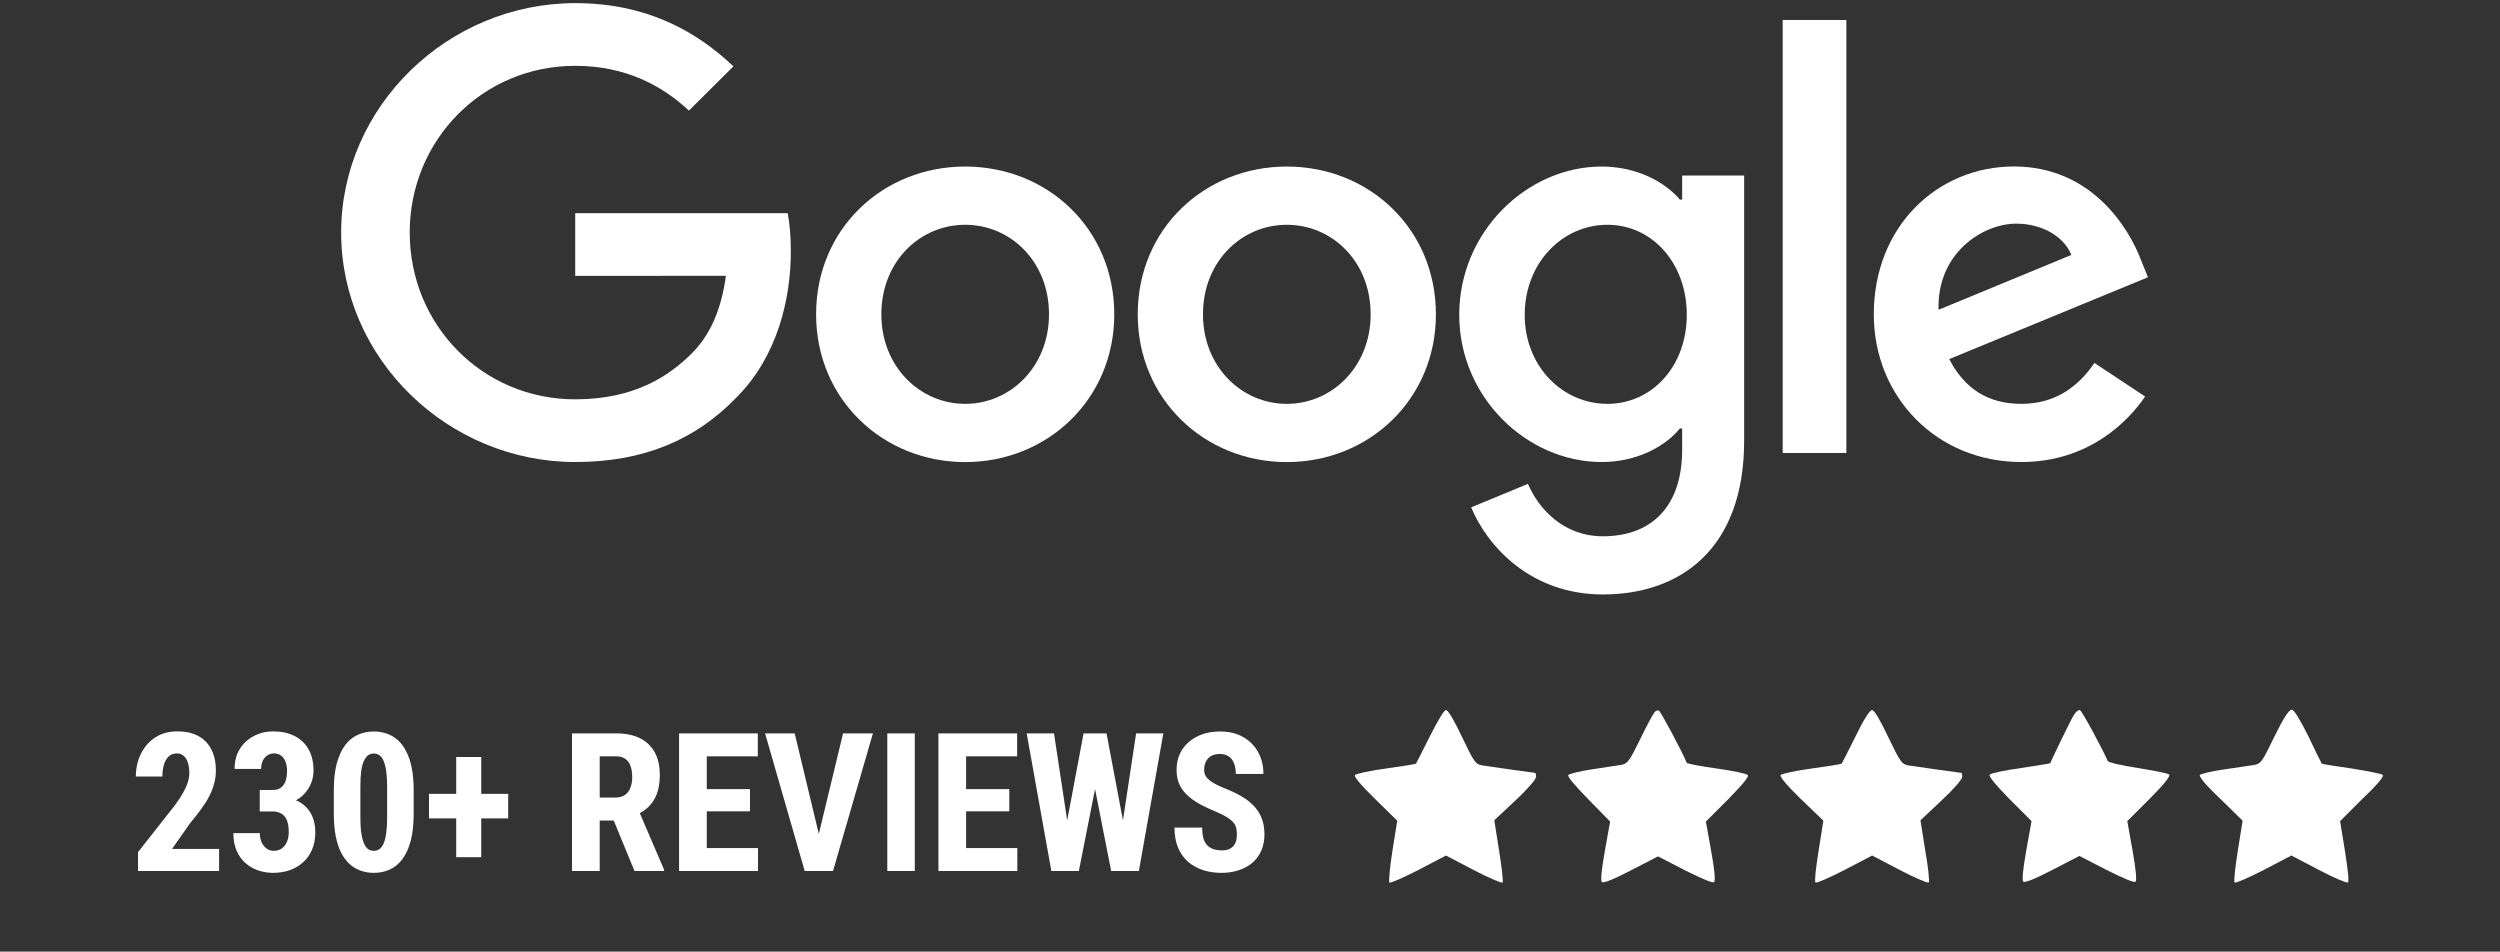
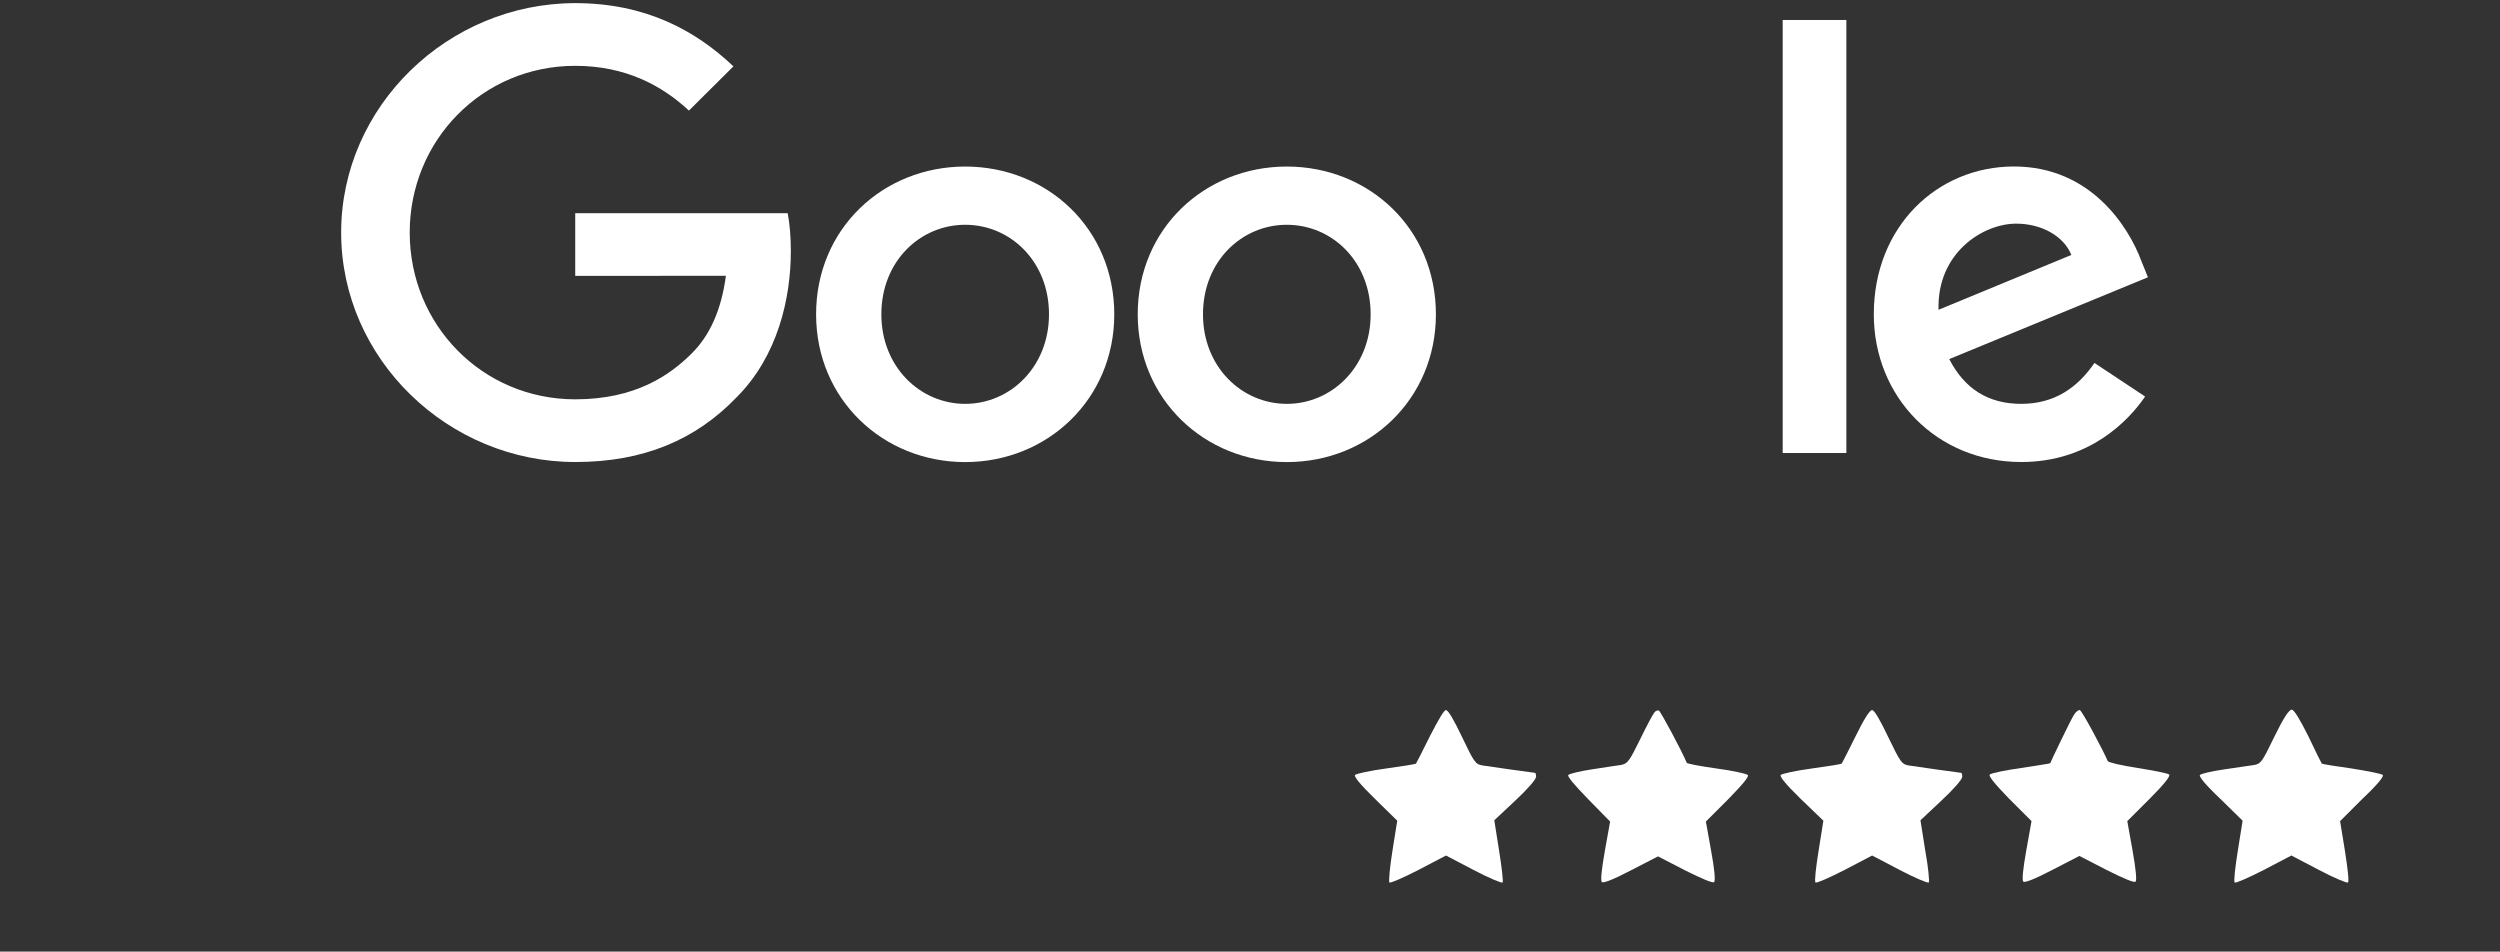
<svg xmlns="http://www.w3.org/2000/svg" width="155" height="59" viewBox="0 0 155 59" fill="none">
  <rect x="0" y="0" width="155" height="59" fill="#333333" stroke="none" />
-   <path d="M35.465 45.469H38.201C38.771 45.469 39.258 45.566 39.66 45.762C40.062 45.957 40.371 46.246 40.586 46.629C40.801 47.012 40.908 47.484 40.908 48.047C40.908 48.508 40.846 48.902 40.721 49.23C40.596 49.555 40.418 49.826 40.187 50.045C39.957 50.26 39.682 50.432 39.361 50.56L38.84 50.871H36.619L36.613 49.447H38.154C38.389 49.447 38.582 49.397 38.734 49.295C38.891 49.19 39.006 49.043 39.08 48.855C39.158 48.664 39.197 48.441 39.197 48.188C39.197 47.918 39.162 47.688 39.092 47.496C39.025 47.301 38.918 47.152 38.77 47.051C38.625 46.945 38.435 46.893 38.201 46.893H37.182V54H35.465V45.469ZM39.338 54L37.773 50.197L39.572 50.191L41.172 53.918V54H39.338ZM46.996 52.582V54H43.287V52.582H46.996ZM43.82 45.469V54H42.103V45.469H43.82ZM46.498 48.926V50.303H43.287V48.926H46.498ZM46.984 45.469V46.893H43.287V45.469H46.984ZM50.652 52.178L52.27 45.469H54.121L51.648 54H50.4L50.652 52.178ZM49.27 45.469L50.881 52.178L51.145 54H49.891L47.435 45.469H49.27ZM56.717 45.469V54H55.012V45.469H56.717ZM63.074 52.582V54H59.365V52.582H63.074ZM59.898 45.469V54H58.182V45.469H59.898ZM62.576 48.926V50.303H59.365V48.926H62.576ZM63.062 45.469V46.893H59.365V45.469H63.062ZM65.816 52.723L67.182 45.469H68.084L68.353 46.594L66.889 54H65.91L65.816 52.723ZM65.348 45.469L66.449 52.74L66.262 54H65.183L63.654 45.469H65.348ZM69.344 52.711L70.439 45.469H72.127L70.609 54H69.525L69.344 52.711ZM68.605 45.469L69.982 52.764L69.871 54H68.892L67.433 46.582L67.709 45.469H68.605ZM76.686 51.756C76.686 51.603 76.672 51.465 76.644 51.34C76.617 51.215 76.558 51.1 76.469 50.994C76.383 50.889 76.256 50.783 76.088 50.678C75.924 50.572 75.709 50.463 75.443 50.35C75.127 50.217 74.82 50.076 74.523 49.928C74.227 49.775 73.959 49.6 73.721 49.4C73.482 49.201 73.293 48.967 73.152 48.697C73.016 48.424 72.947 48.103 72.947 47.736C72.947 47.377 73.012 47.051 73.141 46.758C73.273 46.465 73.461 46.215 73.703 46.008C73.945 45.797 74.228 45.635 74.553 45.522C74.881 45.408 75.246 45.352 75.648 45.352C76.195 45.352 76.668 45.465 77.066 45.691C77.469 45.918 77.779 46.228 77.998 46.623C78.221 47.018 78.332 47.471 78.332 47.982H76.621C76.621 47.74 76.586 47.527 76.516 47.344C76.449 47.156 76.342 47.01 76.193 46.904C76.045 46.799 75.853 46.746 75.619 46.746C75.4 46.746 75.219 46.791 75.074 46.881C74.933 46.967 74.828 47.086 74.758 47.238C74.691 47.387 74.658 47.555 74.658 47.742C74.658 47.883 74.691 48.01 74.758 48.123C74.828 48.232 74.924 48.332 75.045 48.422C75.166 48.508 75.308 48.592 75.473 48.674C75.641 48.756 75.824 48.836 76.023 48.914C76.41 49.066 76.752 49.234 77.049 49.418C77.346 49.598 77.594 49.801 77.793 50.027C77.992 50.25 78.142 50.502 78.244 50.783C78.346 51.065 78.396 51.385 78.396 51.744C78.396 52.1 78.334 52.424 78.209 52.717C78.088 53.006 77.91 53.256 77.676 53.467C77.441 53.674 77.158 53.834 76.826 53.947C76.498 54.06 76.131 54.117 75.725 54.117C75.33 54.117 74.957 54.062 74.605 53.953C74.254 53.84 73.943 53.67 73.674 53.443C73.408 53.213 73.199 52.922 73.047 52.57C72.894 52.215 72.818 51.795 72.818 51.31H74.535C74.535 51.568 74.561 51.789 74.611 51.973C74.662 52.152 74.74 52.297 74.846 52.406C74.951 52.512 75.08 52.592 75.232 52.647C75.389 52.697 75.566 52.723 75.766 52.723C75.992 52.723 76.172 52.68 76.305 52.594C76.441 52.508 76.539 52.393 76.598 52.248C76.656 52.103 76.686 51.94 76.686 51.756Z" fill="white" />
  <path d="M88.653 45.647C88.194 46.564 87.816 47.32 87.789 47.347C87.762 47.374 86.953 47.509 85.954 47.644C84.955 47.779 84.092 47.968 84.011 48.049C83.93 48.13 84.308 48.615 85.252 49.533L86.629 50.883L86.332 52.745C86.17 53.77 86.089 54.661 86.143 54.715C86.197 54.769 87.007 54.418 87.951 53.932L89.651 53.042L91.352 53.932C92.269 54.418 93.106 54.769 93.16 54.715C93.214 54.661 93.106 53.77 92.944 52.745L92.647 50.856L93.943 49.641C94.698 48.939 95.238 48.319 95.238 48.157C95.238 48.022 95.211 47.914 95.157 47.914C95.076 47.914 92.431 47.536 91.892 47.455C91.487 47.374 91.406 47.293 90.65 45.701C90.137 44.621 89.786 44.027 89.651 44.027C89.543 44 89.193 44.594 88.653 45.647Z" fill="white" />
  <path d="M102.58 44.162C102.499 44.243 102.094 44.998 101.689 45.835C101.015 47.212 100.907 47.347 100.502 47.428C100.259 47.455 99.449 47.59 98.721 47.697C97.992 47.805 97.317 47.967 97.236 48.048C97.155 48.129 97.587 48.642 98.478 49.56L99.827 50.936L99.503 52.745C99.287 53.959 99.233 54.58 99.314 54.688C99.395 54.769 99.989 54.553 101.123 53.959L102.796 53.095L104.469 53.959C105.549 54.499 106.197 54.769 106.278 54.688C106.359 54.607 106.305 53.905 106.089 52.745L105.765 50.936L107.141 49.56C108.113 48.561 108.464 48.129 108.356 48.048C108.275 47.967 107.411 47.778 106.413 47.644C105.414 47.508 104.604 47.347 104.577 47.293C104.28 46.564 102.958 44.108 102.85 44.054C102.769 44.027 102.634 44.081 102.58 44.162Z" fill="white" />
  <path d="M115.047 45.647C114.588 46.564 114.211 47.32 114.184 47.347C114.157 47.374 113.347 47.509 112.348 47.644C111.35 47.779 110.486 47.968 110.405 48.049C110.324 48.13 110.702 48.615 111.647 49.533L113.05 50.883L112.753 52.745C112.591 53.77 112.483 54.661 112.564 54.715C112.618 54.769 113.428 54.418 114.373 53.932L116.073 53.042L117.773 53.932C118.691 54.418 119.528 54.769 119.582 54.715C119.636 54.661 119.555 53.77 119.366 52.745L119.069 50.856L120.364 49.641C121.12 48.939 121.66 48.319 121.66 48.157C121.66 48.022 121.633 47.914 121.579 47.914C121.498 47.914 118.853 47.536 118.313 47.455C117.908 47.374 117.827 47.266 117.072 45.701C116.559 44.621 116.208 44.027 116.073 44.027C115.938 44 115.56 44.594 115.047 45.647Z" fill="white" />
  <path d="M128.599 44.297C128.492 44.459 128.114 45.214 127.763 45.943C127.412 46.672 127.115 47.293 127.115 47.32C127.088 47.347 126.304 47.455 125.306 47.617C124.334 47.751 123.444 47.94 123.364 48.021C123.283 48.102 123.606 48.534 124.578 49.533L125.955 50.909L125.631 52.718C125.415 53.932 125.361 54.553 125.442 54.661C125.523 54.742 126.116 54.526 127.25 53.932L128.923 53.068L130.597 53.932C131.73 54.499 132.324 54.742 132.405 54.661C132.486 54.58 132.432 53.932 132.216 52.718L131.892 50.909L133.269 49.533C134.186 48.615 134.591 48.102 134.483 48.021C134.402 47.94 133.539 47.778 132.54 47.617C131.487 47.455 130.705 47.266 130.678 47.185C130.462 46.645 129.085 44.054 128.95 44.027C128.869 44 128.707 44.135 128.599 44.297Z" fill="white" />
  <path d="M141.012 45.673C140.256 47.239 140.175 47.347 139.77 47.428C139.528 47.455 138.718 47.59 137.935 47.698C137.153 47.806 136.478 47.968 136.397 48.048C136.316 48.129 136.721 48.642 137.665 49.533L139.042 50.882L138.745 52.745C138.583 53.77 138.475 54.661 138.556 54.715C138.61 54.769 139.42 54.418 140.364 53.932L142.065 53.041L143.765 53.932C144.683 54.418 145.519 54.769 145.573 54.715C145.654 54.661 145.546 53.77 145.384 52.745L145.087 50.909L146.464 49.533C147.436 48.615 147.813 48.129 147.732 48.048C147.651 47.968 146.788 47.806 145.789 47.644C144.818 47.509 143.981 47.374 143.954 47.347C143.927 47.32 143.549 46.564 143.117 45.646C142.577 44.567 142.227 44 142.092 44C141.903 44 141.552 44.567 141.012 45.673Z" fill="white" />
  <path d="M69.085 19.488C69.085 24.762 64.935 28.649 59.841 28.649C54.748 28.649 50.598 24.762 50.598 19.488C50.598 14.176 54.748 10.326 59.841 10.326C64.935 10.326 69.085 14.176 69.085 19.488ZM65.038 19.488C65.038 16.191 62.633 13.936 59.841 13.936C57.05 13.936 54.644 16.191 54.644 19.488C54.644 22.75 57.05 25.039 59.841 25.039C62.633 25.039 65.038 22.746 65.038 19.488Z" fill="white" />
  <path d="M89.026 19.488C89.026 24.762 84.876 28.649 79.783 28.649C74.689 28.649 70.539 24.762 70.539 19.488C70.539 14.18 74.689 10.326 79.783 10.326C84.876 10.326 89.026 14.176 89.026 19.488ZM84.98 19.488C84.98 16.191 82.574 13.936 79.783 13.936C76.991 13.936 74.585 16.191 74.585 19.488C74.585 22.75 76.991 25.039 79.783 25.039C82.574 25.039 84.98 22.746 84.98 19.488Z" fill="white" />
-   <path d="M108.137 10.88V27.327C108.137 34.093 104.124 36.856 99.38 36.856C94.914 36.856 92.226 33.886 91.212 31.457L94.735 29.999C95.362 31.491 96.9 33.25 99.376 33.25C102.412 33.25 104.294 31.387 104.294 27.881V26.563H104.153C103.247 27.674 101.503 28.645 99.301 28.645C94.694 28.645 90.473 24.655 90.473 19.52C90.473 14.349 94.694 10.326 99.301 10.326C101.498 10.326 103.243 11.297 104.153 12.375H104.294V10.884H108.137V10.88ZM104.581 19.52C104.581 16.295 102.417 13.936 99.662 13.936C96.871 13.936 94.532 16.295 94.532 19.52C94.532 22.713 96.871 25.039 99.662 25.039C102.417 25.039 104.581 22.713 104.581 19.52Z" fill="white" />
  <path d="M114.474 1.239V28.087H110.527V1.239H114.474Z" fill="white" />
  <path d="M129.856 22.503L132.997 24.585C131.983 26.076 129.541 28.645 125.32 28.645C120.085 28.645 116.176 24.622 116.176 19.484C116.176 14.036 120.118 10.322 124.867 10.322C129.649 10.322 131.988 14.106 132.752 16.15L133.172 17.191L120.854 22.263C121.797 24.101 123.263 25.039 125.32 25.039C127.38 25.039 128.809 24.031 129.856 22.503ZM120.189 19.207L128.423 15.807C127.97 14.663 126.608 13.866 125.004 13.866C122.948 13.866 120.085 15.671 120.189 19.207Z" fill="white" />
  <path d="M35.664 17.104V13.218H48.837C48.966 13.895 49.032 14.696 49.032 15.564C49.032 18.48 48.231 22.086 45.647 24.655C43.133 27.257 39.922 28.645 35.668 28.645C27.783 28.645 21.152 22.259 21.152 14.419C21.152 6.58 27.783 0.194 35.668 0.194C40.03 0.194 43.137 1.896 45.472 4.114L42.714 6.857C41.039 5.295 38.771 4.081 35.664 4.081C29.906 4.081 25.402 8.695 25.402 14.419C25.402 20.144 29.906 24.758 35.664 24.758C39.398 24.758 41.526 23.267 42.888 21.912C43.993 20.814 44.72 19.244 45.007 17.1L35.664 17.104Z" fill="white" />
-   <path d="M13.584 52.635V54H8.557V52.834L10.865 49.898C11.088 49.594 11.262 49.324 11.387 49.09C11.512 48.855 11.602 48.647 11.656 48.463C11.711 48.275 11.738 48.098 11.738 47.93C11.738 47.68 11.709 47.465 11.65 47.285C11.592 47.102 11.504 46.961 11.387 46.863C11.273 46.762 11.133 46.711 10.965 46.711C10.762 46.711 10.594 46.773 10.461 46.898C10.328 47.023 10.229 47.195 10.162 47.414C10.1 47.629 10.068 47.873 10.068 48.147H8.422C8.422 47.639 8.525 47.172 8.732 46.746C8.943 46.316 9.238 45.977 9.617 45.727C10 45.473 10.459 45.346 10.994 45.346C11.514 45.346 11.951 45.443 12.307 45.639C12.662 45.834 12.93 46.113 13.109 46.477C13.293 46.836 13.385 47.268 13.385 47.772C13.385 48.053 13.348 48.328 13.273 48.598C13.199 48.863 13.094 49.129 12.957 49.395C12.82 49.656 12.65 49.924 12.447 50.197C12.248 50.471 12.025 50.754 11.779 51.047L10.666 52.635H13.584ZM16.104 48.978H16.906C17.109 48.978 17.277 48.932 17.41 48.838C17.543 48.74 17.641 48.603 17.703 48.428C17.766 48.248 17.797 48.039 17.797 47.801C17.797 47.59 17.768 47.404 17.709 47.244C17.65 47.08 17.561 46.951 17.439 46.857C17.318 46.76 17.166 46.711 16.982 46.711C16.842 46.711 16.709 46.75 16.584 46.828C16.463 46.902 16.367 47.012 16.297 47.156C16.227 47.301 16.191 47.473 16.191 47.672H14.545C14.545 47.203 14.65 46.795 14.861 46.447C15.076 46.1 15.365 45.83 15.729 45.639C16.092 45.443 16.494 45.346 16.936 45.346C17.432 45.346 17.867 45.438 18.242 45.621C18.617 45.805 18.91 46.078 19.121 46.441C19.332 46.801 19.438 47.246 19.438 47.777C19.438 48.051 19.387 48.315 19.285 48.568C19.184 48.818 19.035 49.045 18.84 49.248C18.645 49.451 18.406 49.611 18.125 49.728C17.844 49.846 17.525 49.904 17.17 49.904H16.104V48.978ZM16.104 50.309V49.412H17.17C17.572 49.412 17.922 49.465 18.219 49.57C18.516 49.672 18.762 49.82 18.957 50.016C19.156 50.211 19.305 50.443 19.402 50.713C19.5 50.978 19.549 51.275 19.549 51.603C19.549 52.002 19.482 52.357 19.35 52.67C19.217 52.982 19.031 53.246 18.793 53.461C18.555 53.676 18.277 53.84 17.961 53.953C17.645 54.062 17.301 54.117 16.93 54.117C16.621 54.117 16.318 54.068 16.021 53.971C15.729 53.873 15.465 53.723 15.23 53.52C14.996 53.316 14.81 53.06 14.674 52.752C14.537 52.443 14.469 52.078 14.469 51.656H16.109C16.109 51.867 16.146 52.057 16.221 52.225C16.299 52.389 16.402 52.518 16.531 52.611C16.66 52.705 16.807 52.752 16.971 52.752C17.162 52.752 17.328 52.703 17.469 52.605C17.609 52.508 17.717 52.371 17.791 52.195C17.865 52.02 17.902 51.816 17.902 51.586C17.902 51.281 17.863 51.037 17.785 50.853C17.707 50.666 17.594 50.529 17.445 50.443C17.297 50.353 17.117 50.309 16.906 50.309H16.104ZM25.648 48.984V50.467C25.648 51.107 25.588 51.658 25.467 52.119C25.346 52.58 25.176 52.959 24.957 53.256C24.738 53.549 24.479 53.766 24.178 53.906C23.877 54.047 23.545 54.117 23.182 54.117C22.893 54.117 22.621 54.072 22.367 53.982C22.113 53.893 21.883 53.756 21.676 53.572C21.473 53.385 21.297 53.148 21.148 52.863C21.004 52.574 20.893 52.232 20.814 51.838C20.736 51.44 20.697 50.982 20.697 50.467V48.984C20.697 48.344 20.758 47.795 20.879 47.338C21.004 46.877 21.176 46.5 21.395 46.207C21.613 45.914 21.873 45.699 22.174 45.562C22.479 45.422 22.812 45.352 23.176 45.352C23.461 45.352 23.73 45.397 23.984 45.486C24.238 45.572 24.467 45.707 24.67 45.891C24.873 46.074 25.047 46.31 25.191 46.6C25.34 46.885 25.453 47.227 25.531 47.625C25.609 48.02 25.648 48.473 25.648 48.984ZM24.002 50.695V48.744C24.002 48.443 23.988 48.18 23.961 47.953C23.938 47.727 23.902 47.535 23.855 47.379C23.812 47.223 23.756 47.096 23.686 46.998C23.619 46.9 23.543 46.83 23.457 46.787C23.371 46.74 23.277 46.717 23.176 46.717C23.047 46.717 22.932 46.752 22.83 46.822C22.729 46.893 22.641 47.008 22.566 47.168C22.492 47.324 22.436 47.533 22.396 47.795C22.361 48.053 22.344 48.369 22.344 48.744V50.695C22.344 50.996 22.355 51.262 22.379 51.492C22.406 51.723 22.443 51.92 22.49 52.084C22.541 52.244 22.598 52.373 22.66 52.471C22.727 52.568 22.803 52.641 22.889 52.688C22.979 52.73 23.076 52.752 23.182 52.752C23.307 52.752 23.42 52.717 23.521 52.647C23.627 52.572 23.715 52.455 23.785 52.295C23.855 52.135 23.908 51.924 23.943 51.662C23.982 51.397 24.002 51.074 24.002 50.695ZM31.508 49.219V50.742H26.598V49.219H31.508ZM29.838 46.934V53.145H28.285V46.934H29.838Z" fill="white" />
</svg>